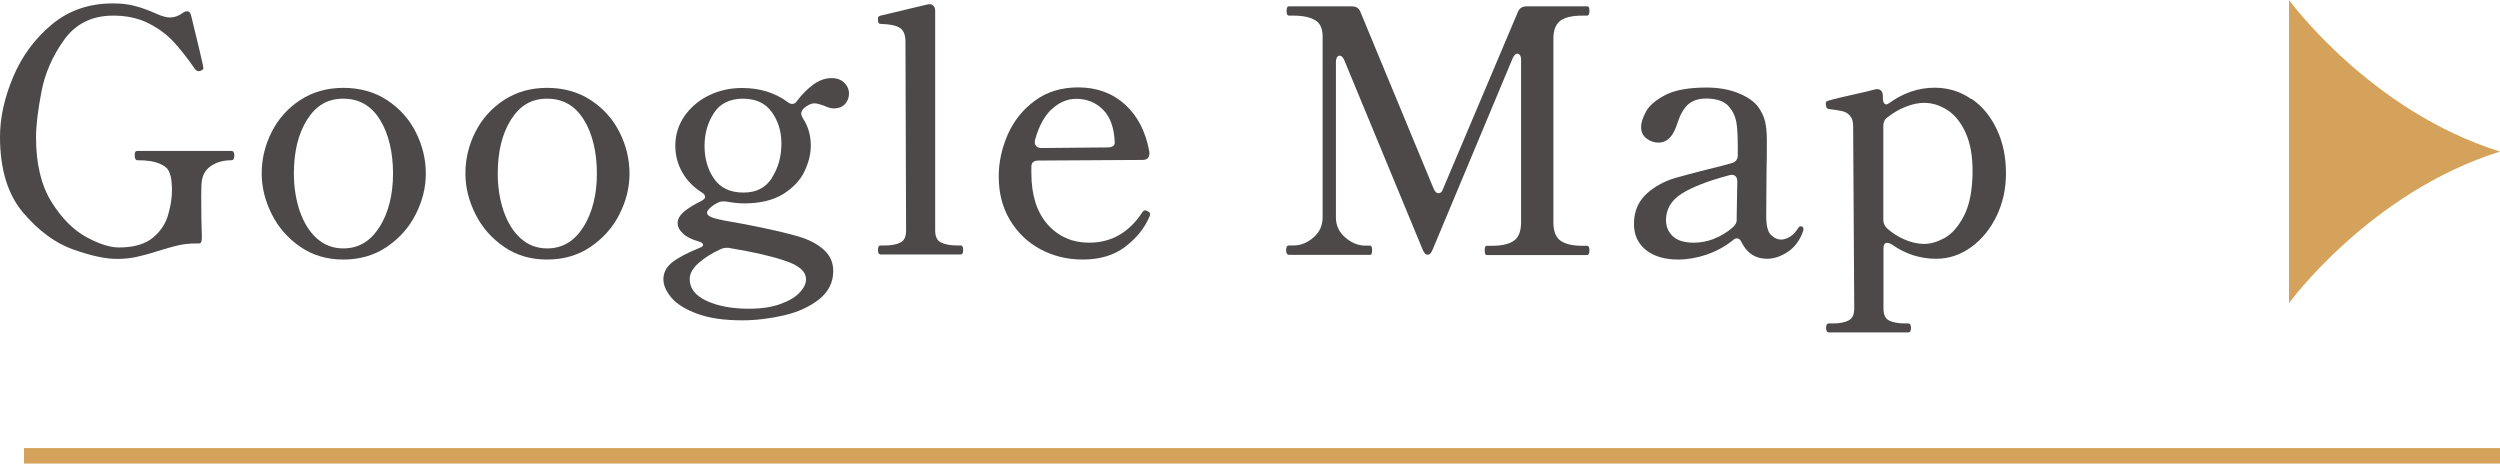
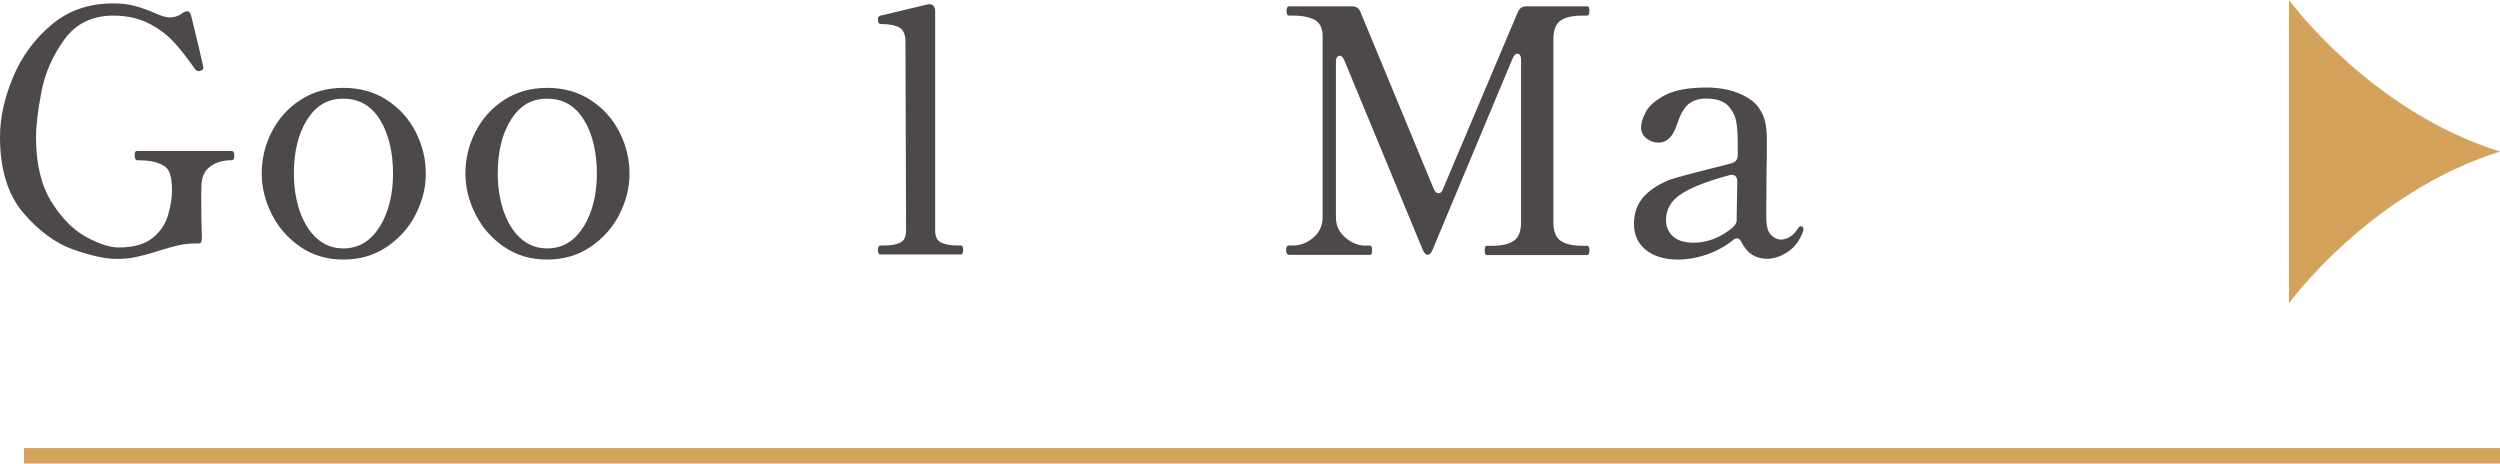
<svg xmlns="http://www.w3.org/2000/svg" id="b" data-name="圖層 2" width="161.63" height="29.97" viewBox="0 0 161.63 29.97">
  <defs>
    <style>
      .d {
        fill: none;
        stroke: #d4a25b;
        stroke-miterlimit: 10;
      }

      .e {
        fill: #d4a25b;
      }

      .f {
        fill: #4c4948;
      }
    </style>
  </defs>
  <g id="c" data-name="圖層 1">
    <path class="e" d="M161.63,9.8c-8.42-2.63-13.64-9.8-13.64-9.8v9.8s0,9.8,0,9.8c0,0,5.22-7.17,13.64-9.8Z" />
    <g>
      <path class="f" d="M4.73,16.13c-1.17-.42-2.25-1.22-3.25-2.4-.99-1.18-1.48-2.81-1.48-4.89,0-1.22.28-2.5.84-3.84.56-1.34,1.39-2.48,2.49-3.4C4.42.68,5.75.22,7.3.22c.53,0,1,.05,1.43.17.43.11.9.28,1.43.52.34.15.62.22.84.22.26,0,.54-.09.81-.29.09-.07.18-.11.29-.11.13,0,.22.1.26.29.42,1.72.67,2.76.75,3.15l.04.24c0,.06-.05.11-.15.15-.04.03-.1.04-.15.04-.09,0-.17-.04-.24-.13-.5-.72-.96-1.31-1.39-1.77-.43-.46-.96-.86-1.61-1.19-.65-.33-1.41-.5-2.29-.5-1.36,0-2.42.52-3.17,1.56-.75,1.04-1.24,2.16-1.47,3.36s-.35,2.18-.35,2.96c0,1.7.33,3.08.99,4.15.66,1.06,1.41,1.82,2.25,2.28.84.46,1.55.68,2.12.68.97,0,1.71-.22,2.22-.65.51-.43.84-.96.99-1.57.15-.53.22-1.03.22-1.52,0-.15-.01-.35-.04-.62-.03-.23-.09-.44-.19-.62-.09-.18-.3-.33-.62-.46-.32-.13-.77-.2-1.38-.2-.12,0-.18-.1-.18-.31,0-.1.01-.18.03-.22.02-.04.07-.07.14-.07h6.09c.12,0,.18.1.18.29,0,.21-.06.31-.18.31-.51,0-.95.12-1.3.35-.35.23-.56.56-.62.99-.03.21-.04.55-.04,1.03,0,.88.01,1.73.04,2.55v.11c0,.24-.06.35-.18.35h-.2c-.41,0-.8.04-1.18.13s-.81.21-1.31.37c-.56.18-1.02.3-1.4.38-.37.08-.78.12-1.22.12-.75,0-1.71-.21-2.88-.63Z" />
      <path class="f" d="M19.42,15.96c-.8-.55-1.42-1.25-1.85-2.11-.43-.86-.65-1.73-.65-2.63,0-.94.21-1.83.64-2.68s1.04-1.54,1.85-2.07c.81-.53,1.74-.79,2.79-.79s2.01.26,2.82.79c.81.53,1.43,1.22,1.86,2.07.43.85.65,1.75.65,2.68s-.22,1.77-.65,2.63c-.43.86-1.06,1.56-1.87,2.11-.81.55-1.75.82-2.81.82s-1.98-.27-2.78-.82ZM24.55,14.66c.57-.93.86-2.08.86-3.44s-.28-2.58-.85-3.49-1.35-1.35-2.37-1.35-1.76.45-2.33,1.35c-.57.9-.86,2.06-.86,3.49,0,.88.13,1.69.38,2.43.26.74.62,1.33,1.1,1.76.48.43,1.05.65,1.71.65,1,0,1.78-.47,2.35-1.4Z" />
      <path class="f" d="M32.59,15.96c-.8-.55-1.42-1.25-1.85-2.11-.43-.86-.65-1.73-.65-2.63,0-.94.21-1.83.64-2.68s1.04-1.54,1.85-2.07c.81-.53,1.74-.79,2.79-.79s2.01.26,2.82.79c.81.53,1.43,1.22,1.86,2.07.43.85.65,1.75.65,2.68s-.22,1.77-.65,2.63c-.43.86-1.06,1.56-1.87,2.11-.81.55-1.75.82-2.81.82s-1.98-.27-2.78-.82ZM37.73,14.66c.57-.93.86-2.08.86-3.44s-.28-2.58-.85-3.49-1.35-1.35-2.37-1.35-1.76.45-2.33,1.35c-.57.9-.86,2.06-.86,3.49,0,.88.13,1.69.38,2.43.26.74.62,1.33,1.1,1.76.48.43,1.05.65,1.71.65,1,0,1.78-.47,2.35-1.4Z" />
-       <path class="f" d="M54.59,5.35c.2.21.3.44.3.69,0,.26-.08.49-.25.68-.17.19-.42.29-.76.29-.15,0-.35-.06-.62-.18-.28-.1-.48-.15-.62-.15-.18,0-.4.1-.66.31-.12.12-.18.24-.18.35,0,.09.04.19.11.31.34.51.51,1.1.51,1.76,0,.53-.13,1.08-.4,1.65-.26.57-.72,1.06-1.36,1.47-.65.41-1.5.62-2.55.62-.34,0-.7-.04-1.1-.11-.06-.01-.14-.02-.24-.02-.13,0-.26.03-.37.09-.21.1-.37.22-.5.34-.12.12-.19.22-.19.3,0,.12.1.22.3.3.2.08.58.17,1.16.27.62.1,1.38.25,2.28.44.9.19,1.62.37,2.17.53.66.19,1.2.47,1.62.84.42.37.63.83.63,1.39,0,.73-.3,1.34-.91,1.83-.61.48-1.37.83-2.28,1.04-.91.21-1.81.32-2.71.32-1.16,0-2.12-.14-2.88-.42s-1.32-.62-1.67-1.03c-.35-.41-.53-.81-.53-1.21,0-.42.19-.79.57-1.09.38-.3.97-.61,1.76-.93.16-.06.24-.12.24-.2,0-.09-.09-.16-.29-.22-.46-.13-.8-.3-1.02-.52-.23-.21-.34-.44-.34-.67,0-.25.13-.49.41-.73.27-.23.65-.47,1.13-.7.16-.09.24-.18.24-.26,0-.1-.07-.2-.22-.29-.54-.34-.96-.77-1.26-1.3-.3-.53-.45-1.1-.45-1.72,0-.7.2-1.34.59-1.91.4-.57.92-1.02,1.58-1.34.66-.32,1.37-.48,2.13-.48,1.16,0,2.14.3,2.95.9.1.09.21.13.31.13.13,0,.24-.07.33-.22.31-.41.65-.75,1.03-1.03.38-.28.78-.42,1.19-.42.35,0,.63.11.83.32ZM50.73,16.85c-.85-.29-2.03-.56-3.54-.81-.04-.01-.11-.02-.2-.02-.15,0-.28.03-.4.09-.57.26-1.05.56-1.43.9-.38.34-.57.68-.57,1.03,0,.6.36,1.07,1.09,1.41.73.34,1.64.51,2.74.51.79,0,1.47-.1,2.02-.3.56-.2.98-.44,1.25-.74.28-.29.42-.58.42-.86,0-.51-.46-.92-1.39-1.21ZM49.9,11.5c.41-.63.62-1.37.62-2.22,0-.78-.21-1.46-.62-2.03-.41-.58-1.03-.87-1.87-.87s-1.5.32-1.89.95c-.4.63-.59,1.33-.59,2.11,0,.82.21,1.53.62,2.12.41.59,1.04.89,1.89.89s1.44-.31,1.85-.95Z" />
      <path class="f" d="M56.94,16.45c-.12,0-.18-.09-.18-.29s.06-.29.18-.29h.26c.42,0,.76-.06,1.01-.19.25-.12.37-.38.37-.78l-.04-12.21c0-.45-.13-.75-.38-.9s-.65-.23-1.18-.24c-.1,0-.17-.03-.19-.09-.02-.06-.03-.14-.03-.24s.04-.17.13-.2l3.06-.73.13-.02c.12,0,.21.04.28.12.07.08.1.19.1.32v14.19c0,.4.13.66.38.78.26.12.6.19,1.02.19h.26c.1,0,.15.1.15.29s-.05.29-.15.29h-5.19Z" />
-       <path class="f" d="M74.36,13.86s-.02.11-.07.2c-.31.72-.83,1.35-1.55,1.9-.73.55-1.64.82-2.74.82-1.01,0-1.93-.23-2.76-.68-.83-.45-1.48-1.09-1.96-1.9-.48-.81-.71-1.75-.71-2.8,0-.92.2-1.83.59-2.72.4-.89.98-1.61,1.76-2.18s1.71-.85,2.79-.85c1.2,0,2.21.37,3.03,1.11.81.74,1.34,1.76,1.57,3.07v.09c0,.28-.15.42-.44.42l-6.73.04c-.31,0-.46.13-.46.4v.42c0,1.41.35,2.51,1.04,3.3.7.79,1.6,1.19,2.7,1.19,1.42,0,2.57-.65,3.43-1.96.06-.09.12-.13.2-.13.04,0,.11.03.2.09.07.04.11.1.11.18ZM68,7.05c-.48.45-.84,1.11-1.08,1.99-.01.03-.02.08-.02.15,0,.12.04.21.12.28.08.07.19.1.32.1l4.27-.04c.15,0,.26-.03.34-.08.08-.05.12-.12.12-.21-.03-.95-.28-1.67-.75-2.14-.47-.48-1.05-.71-1.74-.71-.57,0-1.1.22-1.58.67Z" />
      <path class="f" d="M83.33,16.47c-.12,0-.18-.1-.18-.31,0-.19.06-.29.18-.29h.29c.47,0,.9-.17,1.3-.52.4-.34.59-.78.59-1.31V2.35c0-.5-.16-.85-.47-1.04s-.79-.3-1.42-.3h-.29c-.1,0-.15-.1-.15-.29,0-.21.05-.31.15-.31h4.07c.28,0,.46.12.55.35l4.73,11.42c.09.21.19.31.31.31.15,0,.25-.09.31-.29l4.84-11.44c.1-.23.29-.35.55-.35h3.92c.06,0,.1.03.12.08.02.05.03.13.03.23,0,.19-.05.29-.15.29h-.31c-.65,0-1.12.11-1.42.33-.3.22-.45.61-.45,1.17v11.86c0,.57.15.97.46,1.19.31.22.78.33,1.41.33h.31c.1,0,.15.1.15.29,0,.21-.05.31-.15.31h-6.49c-.09,0-.13-.1-.13-.31,0-.19.04-.29.13-.29h.35c.63,0,1.1-.11,1.41-.33s.46-.62.46-1.19V3.87c0-.13-.02-.23-.07-.3-.04-.07-.1-.1-.18-.1-.1,0-.2.1-.29.29l-5.17,12.36c-.09.23-.2.35-.33.35s-.24-.12-.33-.35l-5.06-12.23c-.09-.19-.18-.29-.29-.29-.07,0-.13.03-.18.1-.04.07-.07.17-.07.3v10.05c0,.53.2.96.61,1.31.4.34.83.52,1.29.52h.31c.09,0,.13.1.13.29,0,.21-.04.31-.13.31h-5.26Z" />
      <path class="f" d="M116.6,14.8l-.02.13c-.21.6-.54,1.05-.99,1.35-.46.3-.9.45-1.34.45-.75,0-1.3-.35-1.65-1.06-.09-.18-.18-.26-.29-.26s-.19.04-.26.11c-.51.41-1.08.72-1.71.94-.62.21-1.24.32-1.84.32-.88,0-1.58-.21-2.09-.62-.51-.41-.77-.97-.77-1.67,0-.56.13-1.04.38-1.44s.66-.77,1.22-1.09c.32-.19.7-.35,1.13-.47.43-.12,1.08-.3,1.95-.52.84-.21,1.38-.34,1.63-.42.26-.07.4-.24.4-.51v-.55c0-.75-.03-1.29-.1-1.64-.07-.34-.21-.65-.43-.91-.29-.38-.8-.57-1.52-.57-.48,0-.87.13-1.16.38-.29.26-.52.68-.71,1.26-.25.81-.65,1.21-1.21,1.21-.28,0-.54-.09-.77-.27-.24-.18-.35-.43-.35-.74,0-.28.11-.61.32-1,.21-.39.63-.74,1.25-1.07.62-.32,1.51-.48,2.67-.48.73,0,1.4.11,1.99.34s1.03.52,1.31.87c.23.31.39.63.47.96.08.33.12.74.12,1.22,0,.81,0,1.48-.02,2.02l-.02,2.9c0,.62.1,1.02.31,1.22.21.2.42.3.64.3.19,0,.38-.06.58-.18s.38-.31.54-.57c.04-.07.1-.11.15-.11.12,0,.18.05.18.15ZM110.82,15.43c.45-.17.86-.42,1.24-.76.15-.15.22-.29.22-.44v-.2l.04-2.29c0-.18-.05-.3-.14-.37s-.22-.09-.38-.04c-1.39.37-2.42.77-3.09,1.2-.67.43-1,1-1,1.71,0,.41.15.76.44,1.03.29.28.75.42,1.36.42.43,0,.86-.08,1.31-.25Z" />
-       <path class="f" d="M127.48,6.4c.7.48,1.24,1.15,1.63,1.99.39.84.58,1.78.58,2.8s-.2,1.92-.6,2.76c-.4.84-.95,1.52-1.64,2.02s-1.44.76-2.27.76c-1.04,0-2-.31-2.86-.92-.12-.07-.22-.11-.31-.11-.16,0-.24.12-.24.37v3.87c0,.4.12.66.36.78s.58.19,1,.19h.24c.12,0,.18.09.18.29s-.06.29-.18.29h-5.13c-.12,0-.18-.09-.18-.29s.06-.29.18-.29h.26c.42,0,.76-.06,1.01-.19s.37-.38.37-.78l-.07-11.75c0-.31-.06-.54-.19-.69-.12-.15-.29-.26-.5-.31-.21-.05-.5-.1-.88-.14-.13-.01-.2-.13-.2-.35,0-.1.04-.16.13-.18.28-.09,1.1-.29,2.46-.59l.59-.15.13-.02c.12,0,.21.04.28.12.07.08.1.19.1.32v.11c0,.29.08.44.24.44.03,0,.08-.02.15-.07.92-.67,1.91-1.01,2.95-1.01.88,0,1.67.24,2.37.73ZM125.73,15.38c.47-.26.89-.74,1.25-1.44s.55-1.67.55-2.9c0-.98-.15-1.8-.45-2.46-.3-.66-.69-1.15-1.17-1.46-.48-.31-.98-.47-1.51-.47-.37,0-.76.08-1.19.25-.43.17-.82.4-1.19.69-.18.13-.26.32-.26.55v6.07c0,.22.09.41.26.57.35.31.74.55,1.17.73.43.18.84.26,1.23.26s.83-.13,1.3-.38Z" />
    </g>
    <line class="d" x1="1.55" y1="29.47" x2="161.63" y2="29.47" />
  </g>
</svg>